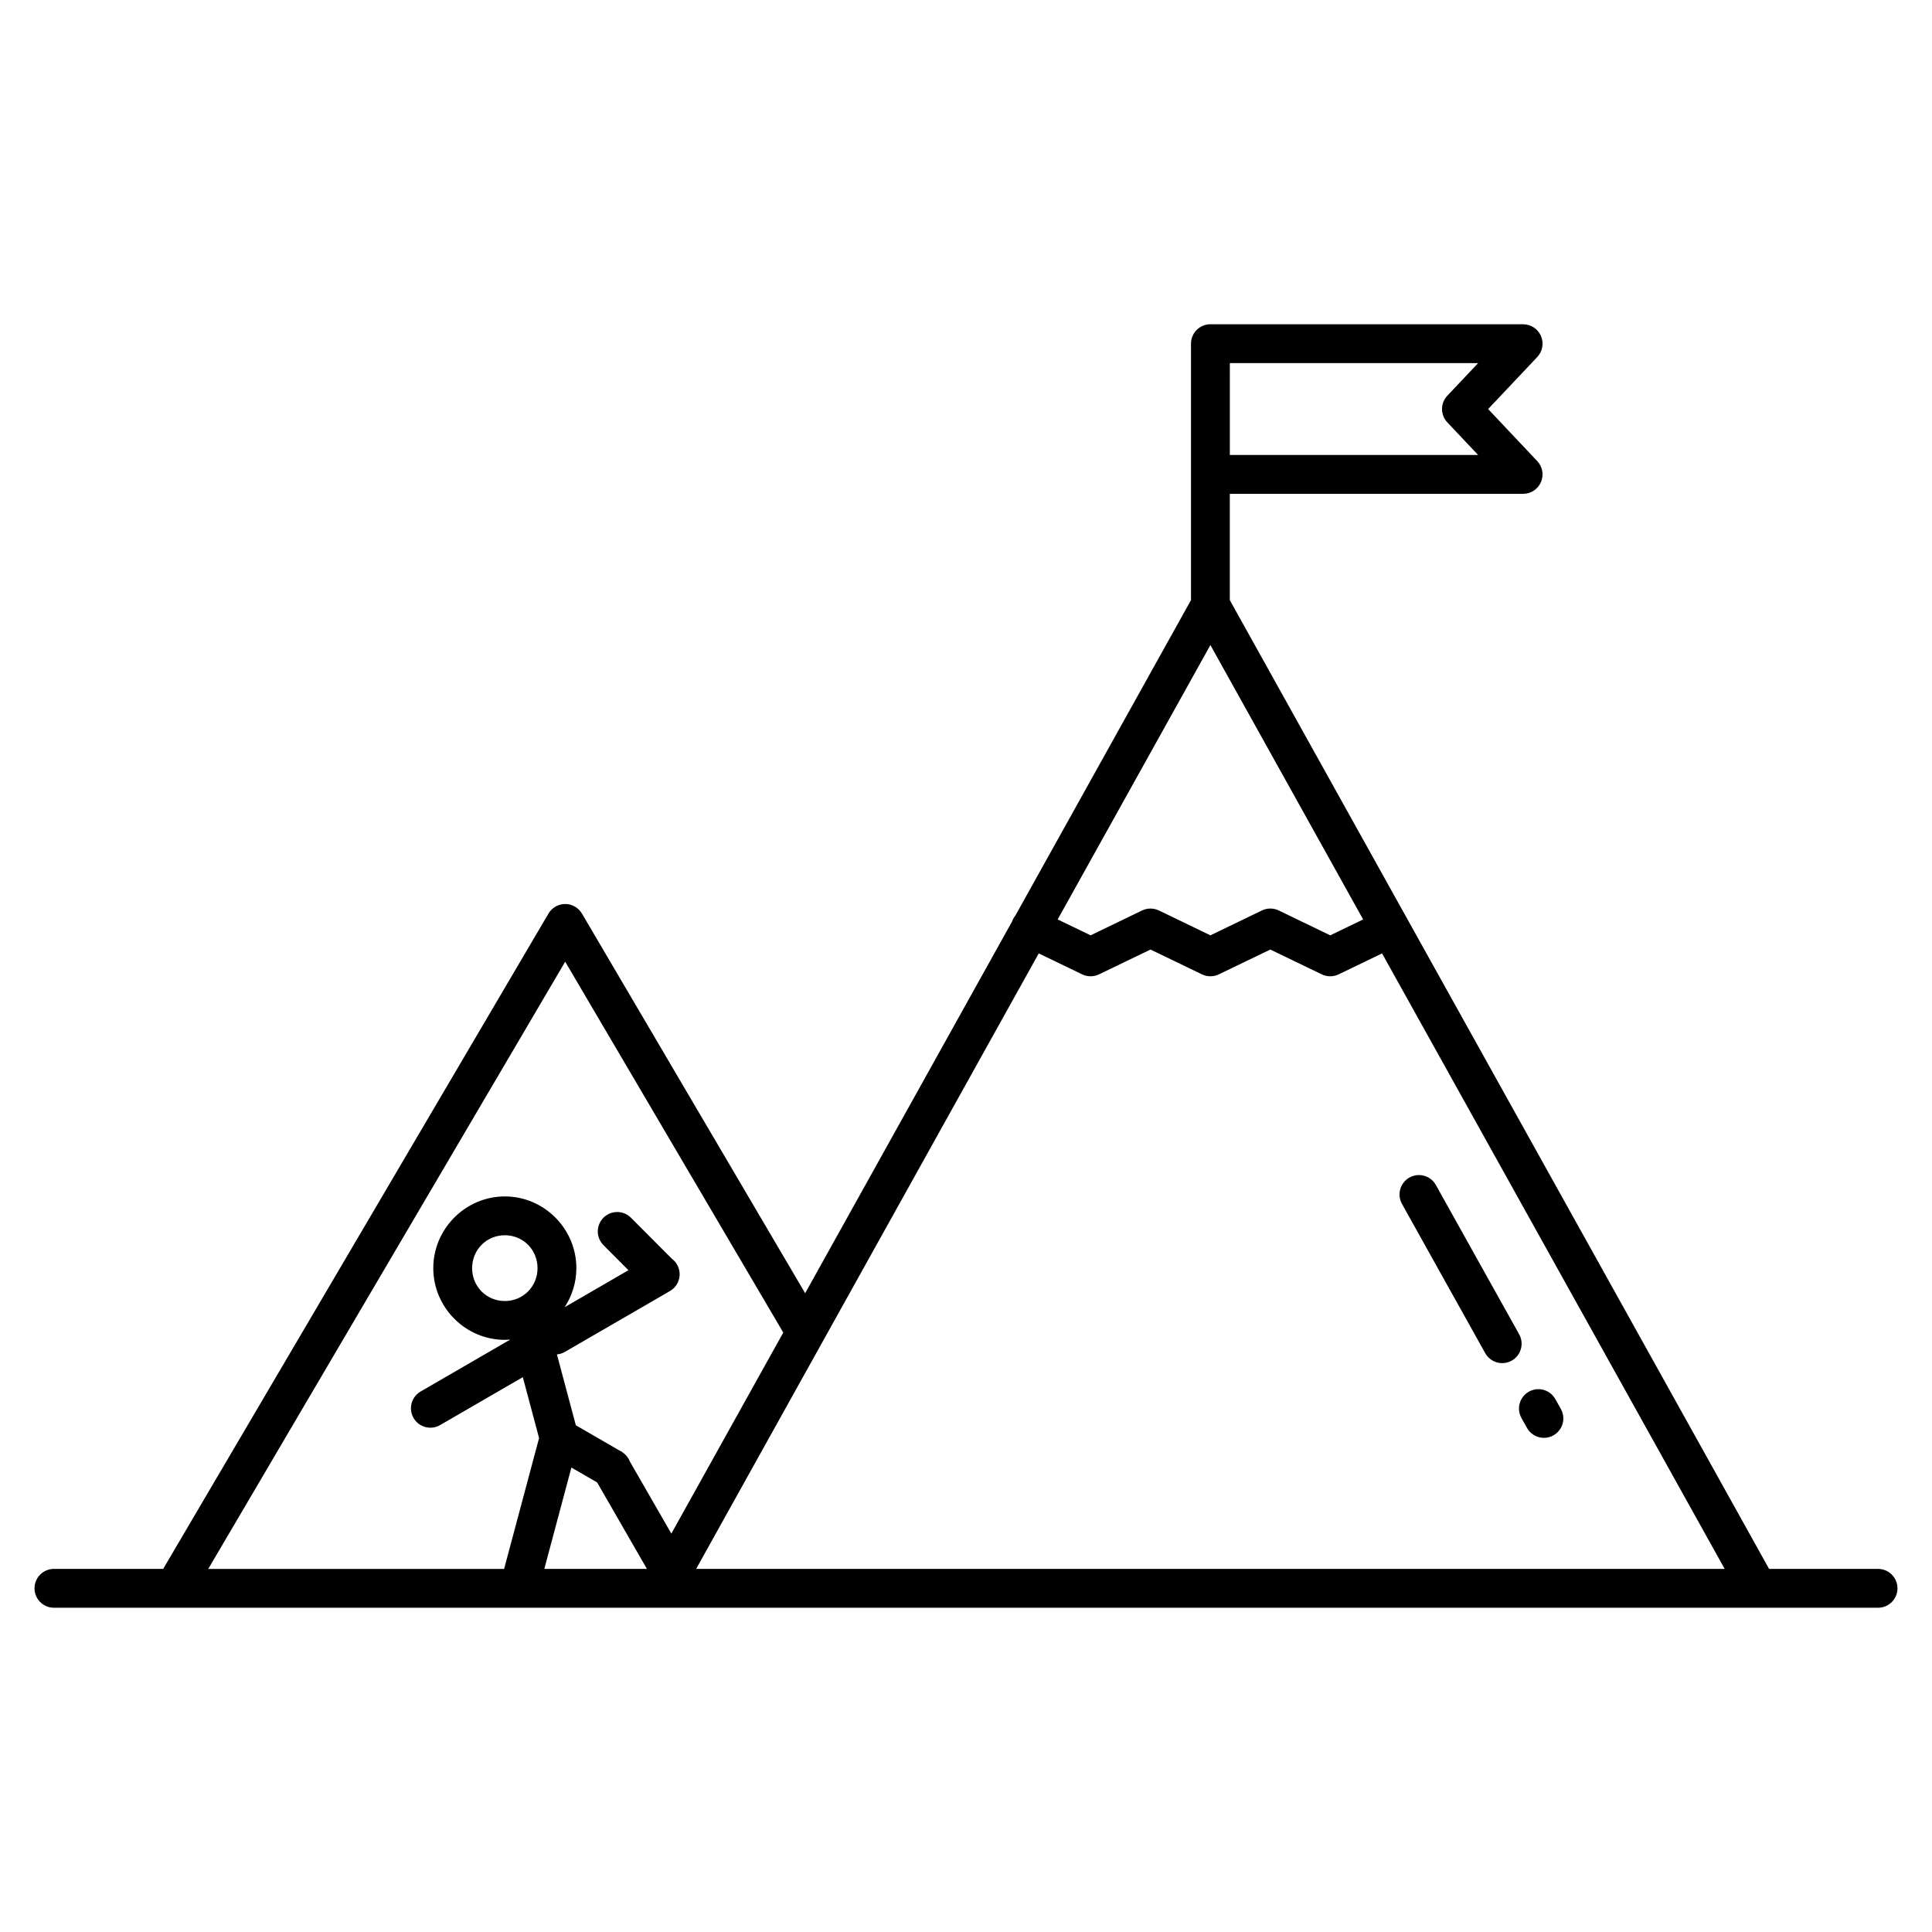
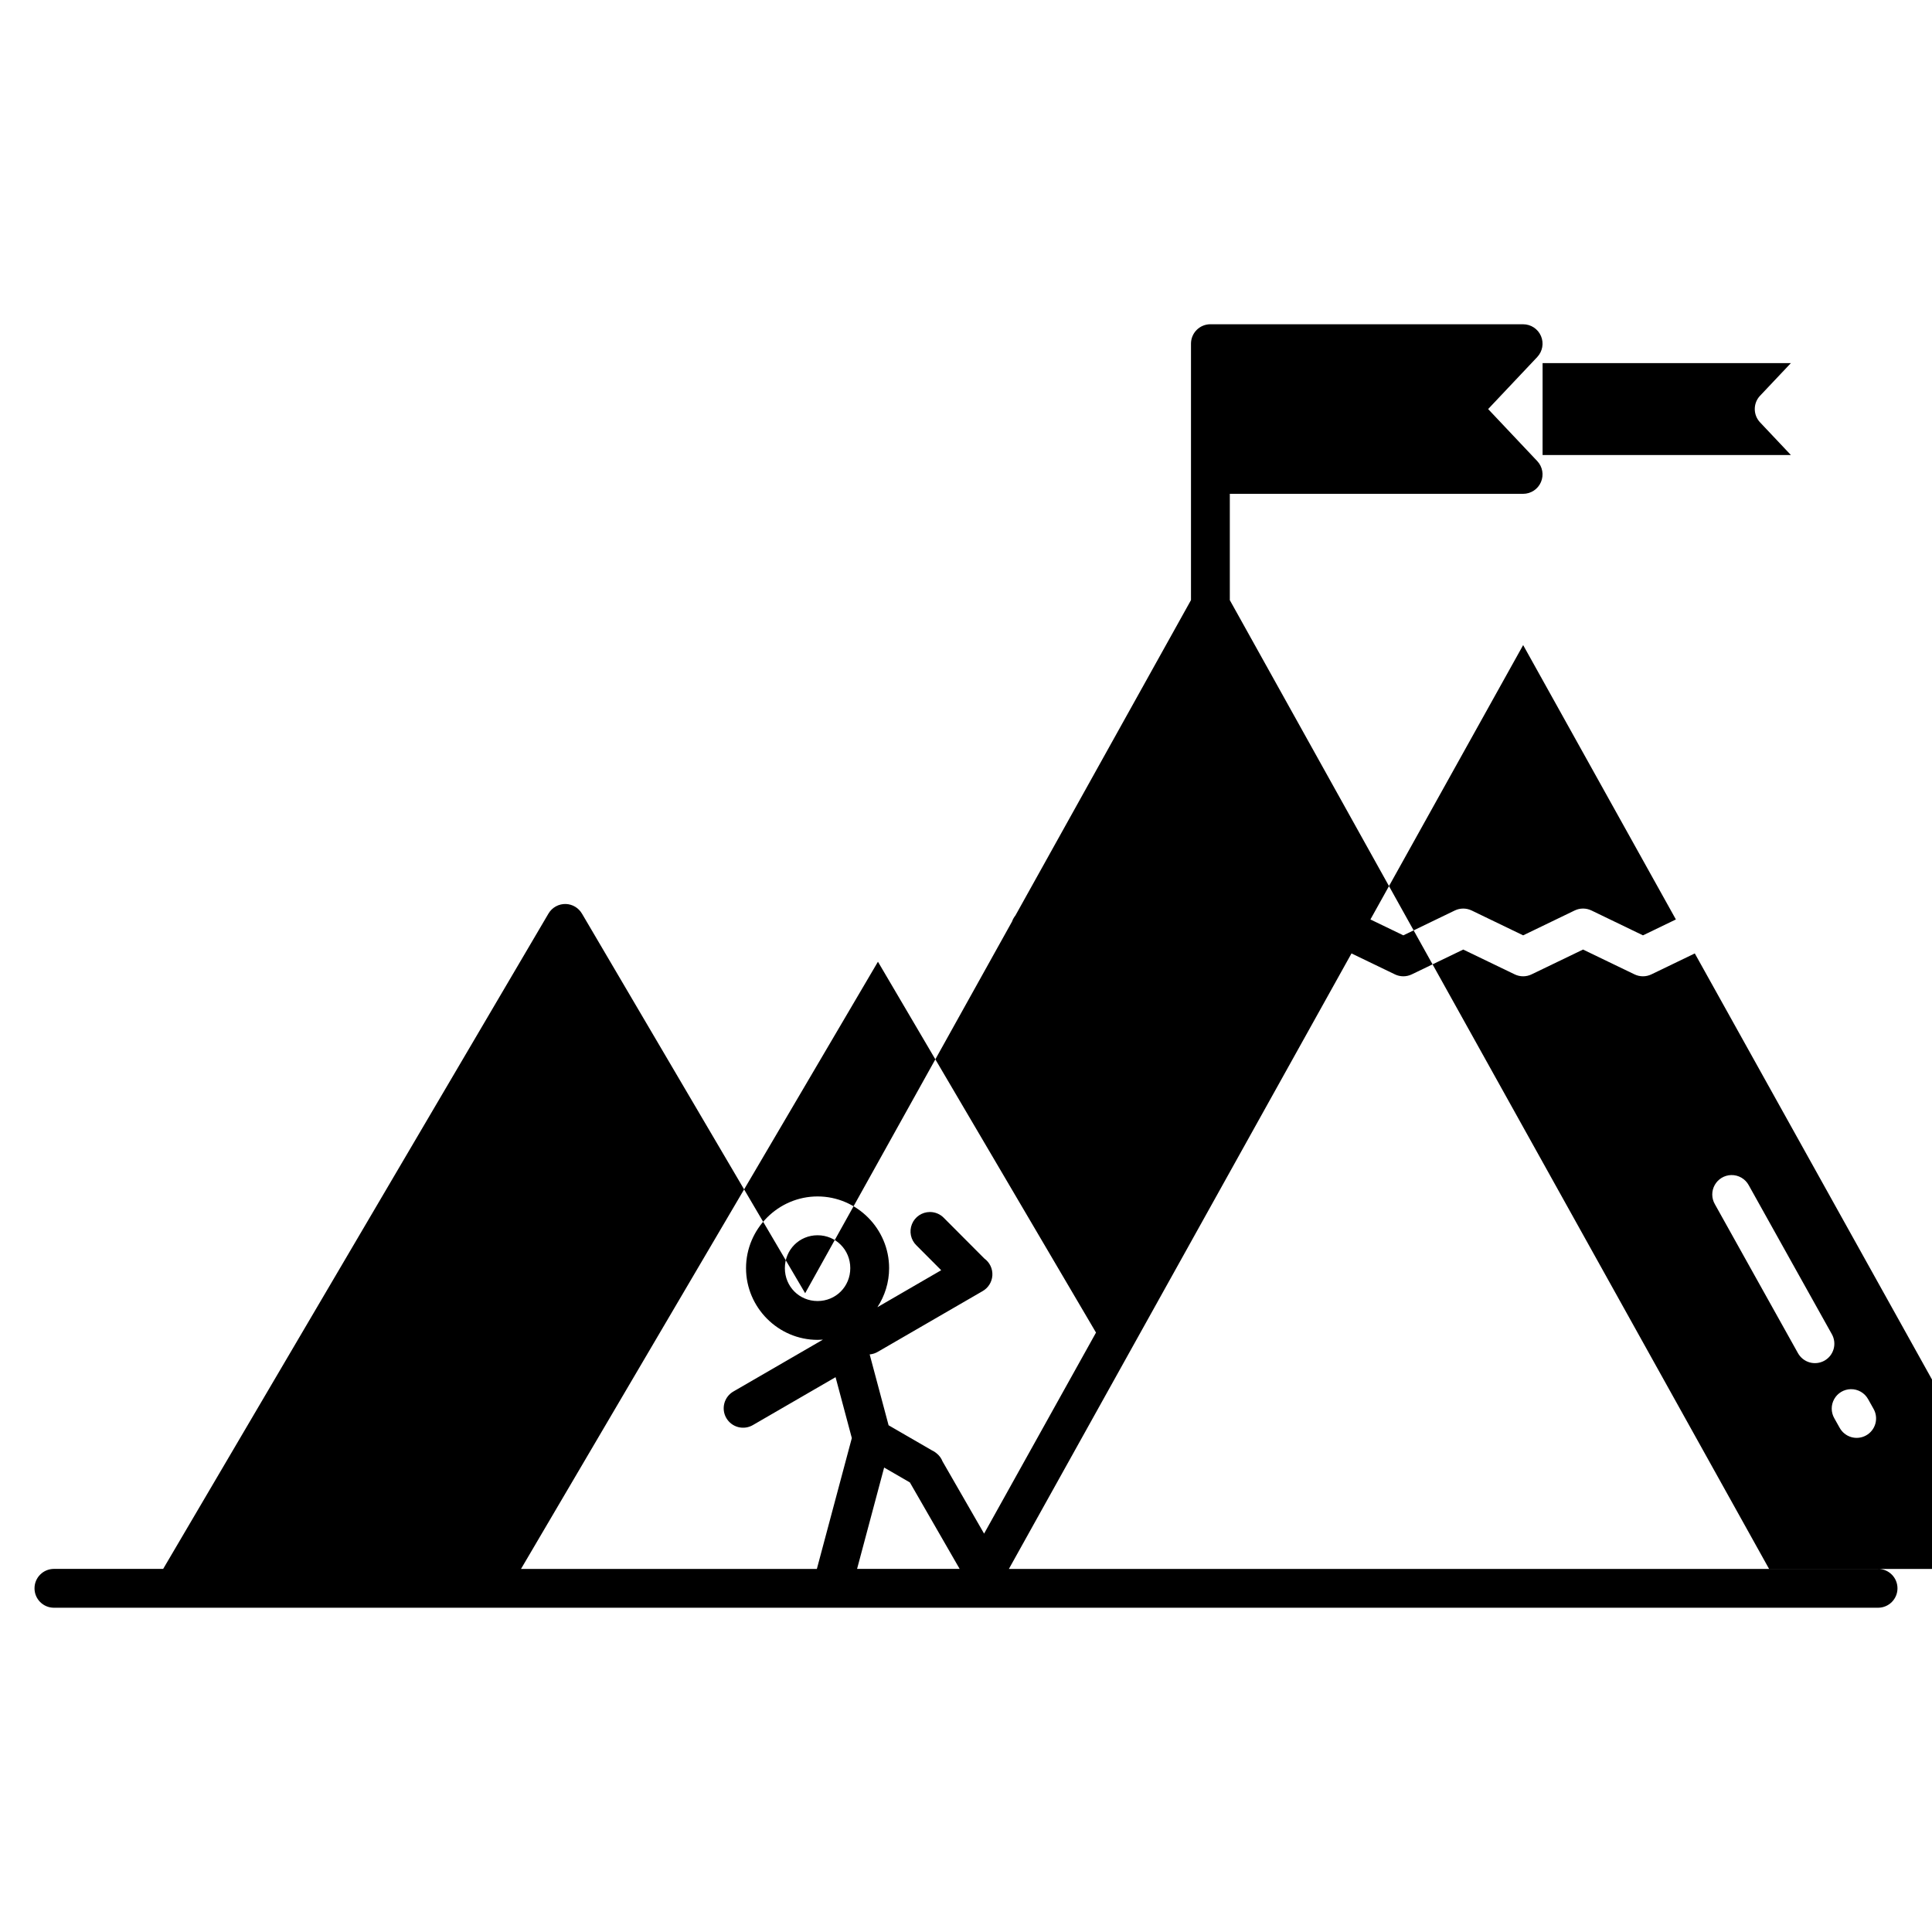
<svg xmlns="http://www.w3.org/2000/svg" fill="#000000" width="800px" height="800px" version="1.1" viewBox="144 144 512 512">
-   <path d="m464.77 229.93c-1.367 0-2.676 0.543-3.641 1.508s-1.504 2.277-1.504 3.641v67.953l-46.547 83.617v-0.004c-0.383 0.473-0.684 1.008-0.879 1.582l-54.824 98.488-59.156-100.61h-0.004c-0.887-1.508-2.481-2.465-4.231-2.535-1.891-0.07-3.672 0.902-4.633 2.535l-102.11 173.67h-28.973c-2.832 0.016-5.121 2.312-5.121 5.148 0 2.832 2.289 5.133 5.121 5.144h483.46c2.836-0.012 5.125-2.312 5.125-5.144 0-2.836-2.289-5.133-5.125-5.148h-28.902l-142.91-256.73v-28.176h77.738c2.051-0.004 3.906-1.223 4.715-3.109 0.812-1.883 0.43-4.07-0.977-5.562l-13.02-13.793 13.02-13.793v-0.004c1.406-1.492 1.793-3.68 0.98-5.566-0.812-1.883-2.668-3.106-4.719-3.109zm5.152 10.293h65.801l-8.164 8.645h-0.004c-1.871 1.98-1.871 5.078 0 7.062l8.164 8.648h-65.801zm-5.152 74.727 40.477 72.711-8.723 4.211-13.641-6.586h-0.004c-1.414-0.684-3.059-0.684-4.469 0l-13.641 6.586-13.641-6.586h-0.004c-1.41-0.68-3.055-0.68-4.465 0l-13.641 6.586-8.723-4.211zm-15.875 80.688 13.641 6.578c1.41 0.68 3.055 0.68 4.465 0l13.641-6.578 13.641 6.578h0.004c1.41 0.68 3.055 0.68 4.469 0l11.504-5.551 90.797 163.11h-272.57l90.793-163.11 11.508 5.551h-0.004c1.414 0.68 3.055 0.68 4.469 0zm-155.11 3.223 57.789 98.285-29.66 53.277-11.008-19.133c-0.328-0.844-0.875-1.586-1.582-2.148-0.375-0.324-0.801-0.594-1.254-0.797l-11.465-6.637-5.012-18.777c0.789-0.07 1.547-0.32 2.223-0.73l27.672-16.027c1.531-0.859 2.519-2.441 2.621-4.195 0.098-1.754-0.703-3.438-2.129-4.465l-10.727-10.762h0.004c-0.969-0.996-2.301-1.562-3.691-1.562-2.098 0-3.981 1.266-4.769 3.207-0.789 1.941-0.324 4.164 1.176 5.625l6.574 6.594-16.906 9.801c1.953-2.988 3.102-6.539 3.102-10.348 0-10.426-8.539-19.004-18.957-19.004s-18.961 8.578-18.961 19.004c0 10.426 8.539 19.004 18.961 19.004 0.48 0 0.945-0.039 1.418-0.059l-23.664 13.707h-0.004c-1.203 0.676-2.082 1.801-2.449 3.129-0.363 1.332-0.18 2.75 0.512 3.941 0.691 1.191 1.832 2.059 3.164 2.402 1.336 0.344 2.75 0.141 3.934-0.57l21.855-12.66 4.309 16.137-9.266 34.68h-78.406zm226.12 56.543v-0.004c-1.816 0.047-3.473 1.043-4.359 2.629-0.891 1.582-0.879 3.516 0.031 5.09l11.004 19.734c3.672 6.578 7.344 13.156 11.012 19.734v-0.004c0.664 1.199 1.773 2.082 3.09 2.461 1.316 0.375 2.727 0.211 3.922-0.453 1.195-0.668 2.074-1.781 2.445-3.098 0.371-1.32 0.203-2.731-0.469-3.922l-11.016-19.734-11.004-19.734c-0.918-1.703-2.719-2.75-4.656-2.703zm-242.12 15.949c4.84 0 8.668 3.836 8.668 8.719 0 4.883-3.828 8.711-8.668 8.711s-8.668-3.828-8.668-8.711c0-4.883 3.828-8.719 8.668-8.719zm273.78 40.789h0.004c-1.816 0.043-3.473 1.039-4.363 2.621-0.891 1.582-0.879 3.516 0.023 5.086 0.457 0.824 0.922 1.645 1.383 2.469h0.004c0.648 1.219 1.762 2.129 3.086 2.519 1.328 0.391 2.754 0.23 3.961-0.445 1.207-0.672 2.094-1.801 2.457-3.137 0.363-1.332 0.176-2.758-0.52-3.949-0.457-0.824-0.922-1.645-1.383-2.469-0.922-1.699-2.719-2.742-4.648-2.695zm-256.14 20.77 6.824 3.949 13.188 22.91h-27.184z" />
+   <path d="m464.77 229.93c-1.367 0-2.676 0.543-3.641 1.508s-1.504 2.277-1.504 3.641v67.953l-46.547 83.617v-0.004c-0.383 0.473-0.684 1.008-0.879 1.582l-54.824 98.488-59.156-100.61h-0.004c-0.887-1.508-2.481-2.465-4.231-2.535-1.891-0.07-3.672 0.902-4.633 2.535l-102.11 173.67h-28.973c-2.832 0.016-5.121 2.312-5.121 5.148 0 2.832 2.289 5.133 5.121 5.144h483.46c2.836-0.012 5.125-2.312 5.125-5.144 0-2.836-2.289-5.133-5.125-5.148h-28.902l-142.91-256.73v-28.176h77.738c2.051-0.004 3.906-1.223 4.715-3.109 0.812-1.883 0.43-4.07-0.977-5.562l-13.02-13.793 13.02-13.793v-0.004c1.406-1.492 1.793-3.68 0.98-5.566-0.812-1.883-2.668-3.106-4.719-3.109m5.152 10.293h65.801l-8.164 8.645h-0.004c-1.871 1.98-1.871 5.078 0 7.062l8.164 8.648h-65.801zm-5.152 74.727 40.477 72.711-8.723 4.211-13.641-6.586h-0.004c-1.414-0.684-3.059-0.684-4.469 0l-13.641 6.586-13.641-6.586h-0.004c-1.41-0.68-3.055-0.68-4.465 0l-13.641 6.586-8.723-4.211zm-15.875 80.688 13.641 6.578c1.41 0.68 3.055 0.68 4.465 0l13.641-6.578 13.641 6.578h0.004c1.41 0.68 3.055 0.68 4.469 0l11.504-5.551 90.797 163.11h-272.57l90.793-163.11 11.508 5.551h-0.004c1.414 0.68 3.055 0.68 4.469 0zm-155.11 3.223 57.789 98.285-29.66 53.277-11.008-19.133c-0.328-0.844-0.875-1.586-1.582-2.148-0.375-0.324-0.801-0.594-1.254-0.797l-11.465-6.637-5.012-18.777c0.789-0.07 1.547-0.32 2.223-0.73l27.672-16.027c1.531-0.859 2.519-2.441 2.621-4.195 0.098-1.754-0.703-3.438-2.129-4.465l-10.727-10.762h0.004c-0.969-0.996-2.301-1.562-3.691-1.562-2.098 0-3.981 1.266-4.769 3.207-0.789 1.941-0.324 4.164 1.176 5.625l6.574 6.594-16.906 9.801c1.953-2.988 3.102-6.539 3.102-10.348 0-10.426-8.539-19.004-18.957-19.004s-18.961 8.578-18.961 19.004c0 10.426 8.539 19.004 18.961 19.004 0.48 0 0.945-0.039 1.418-0.059l-23.664 13.707h-0.004c-1.203 0.676-2.082 1.801-2.449 3.129-0.363 1.332-0.18 2.75 0.512 3.941 0.691 1.191 1.832 2.059 3.164 2.402 1.336 0.344 2.75 0.141 3.934-0.57l21.855-12.66 4.309 16.137-9.266 34.68h-78.406zm226.12 56.543v-0.004c-1.816 0.047-3.473 1.043-4.359 2.629-0.891 1.582-0.879 3.516 0.031 5.09l11.004 19.734c3.672 6.578 7.344 13.156 11.012 19.734v-0.004c0.664 1.199 1.773 2.082 3.09 2.461 1.316 0.375 2.727 0.211 3.922-0.453 1.195-0.668 2.074-1.781 2.445-3.098 0.371-1.32 0.203-2.731-0.469-3.922l-11.016-19.734-11.004-19.734c-0.918-1.703-2.719-2.75-4.656-2.703zm-242.12 15.949c4.84 0 8.668 3.836 8.668 8.719 0 4.883-3.828 8.711-8.668 8.711s-8.668-3.828-8.668-8.711c0-4.883 3.828-8.719 8.668-8.719zm273.78 40.789h0.004c-1.816 0.043-3.473 1.039-4.363 2.621-0.891 1.582-0.879 3.516 0.023 5.086 0.457 0.824 0.922 1.645 1.383 2.469h0.004c0.648 1.219 1.762 2.129 3.086 2.519 1.328 0.391 2.754 0.23 3.961-0.445 1.207-0.672 2.094-1.801 2.457-3.137 0.363-1.332 0.176-2.758-0.52-3.949-0.457-0.824-0.922-1.645-1.383-2.469-0.922-1.699-2.719-2.742-4.648-2.695zm-256.14 20.77 6.824 3.949 13.188 22.91h-27.184z" />
</svg>